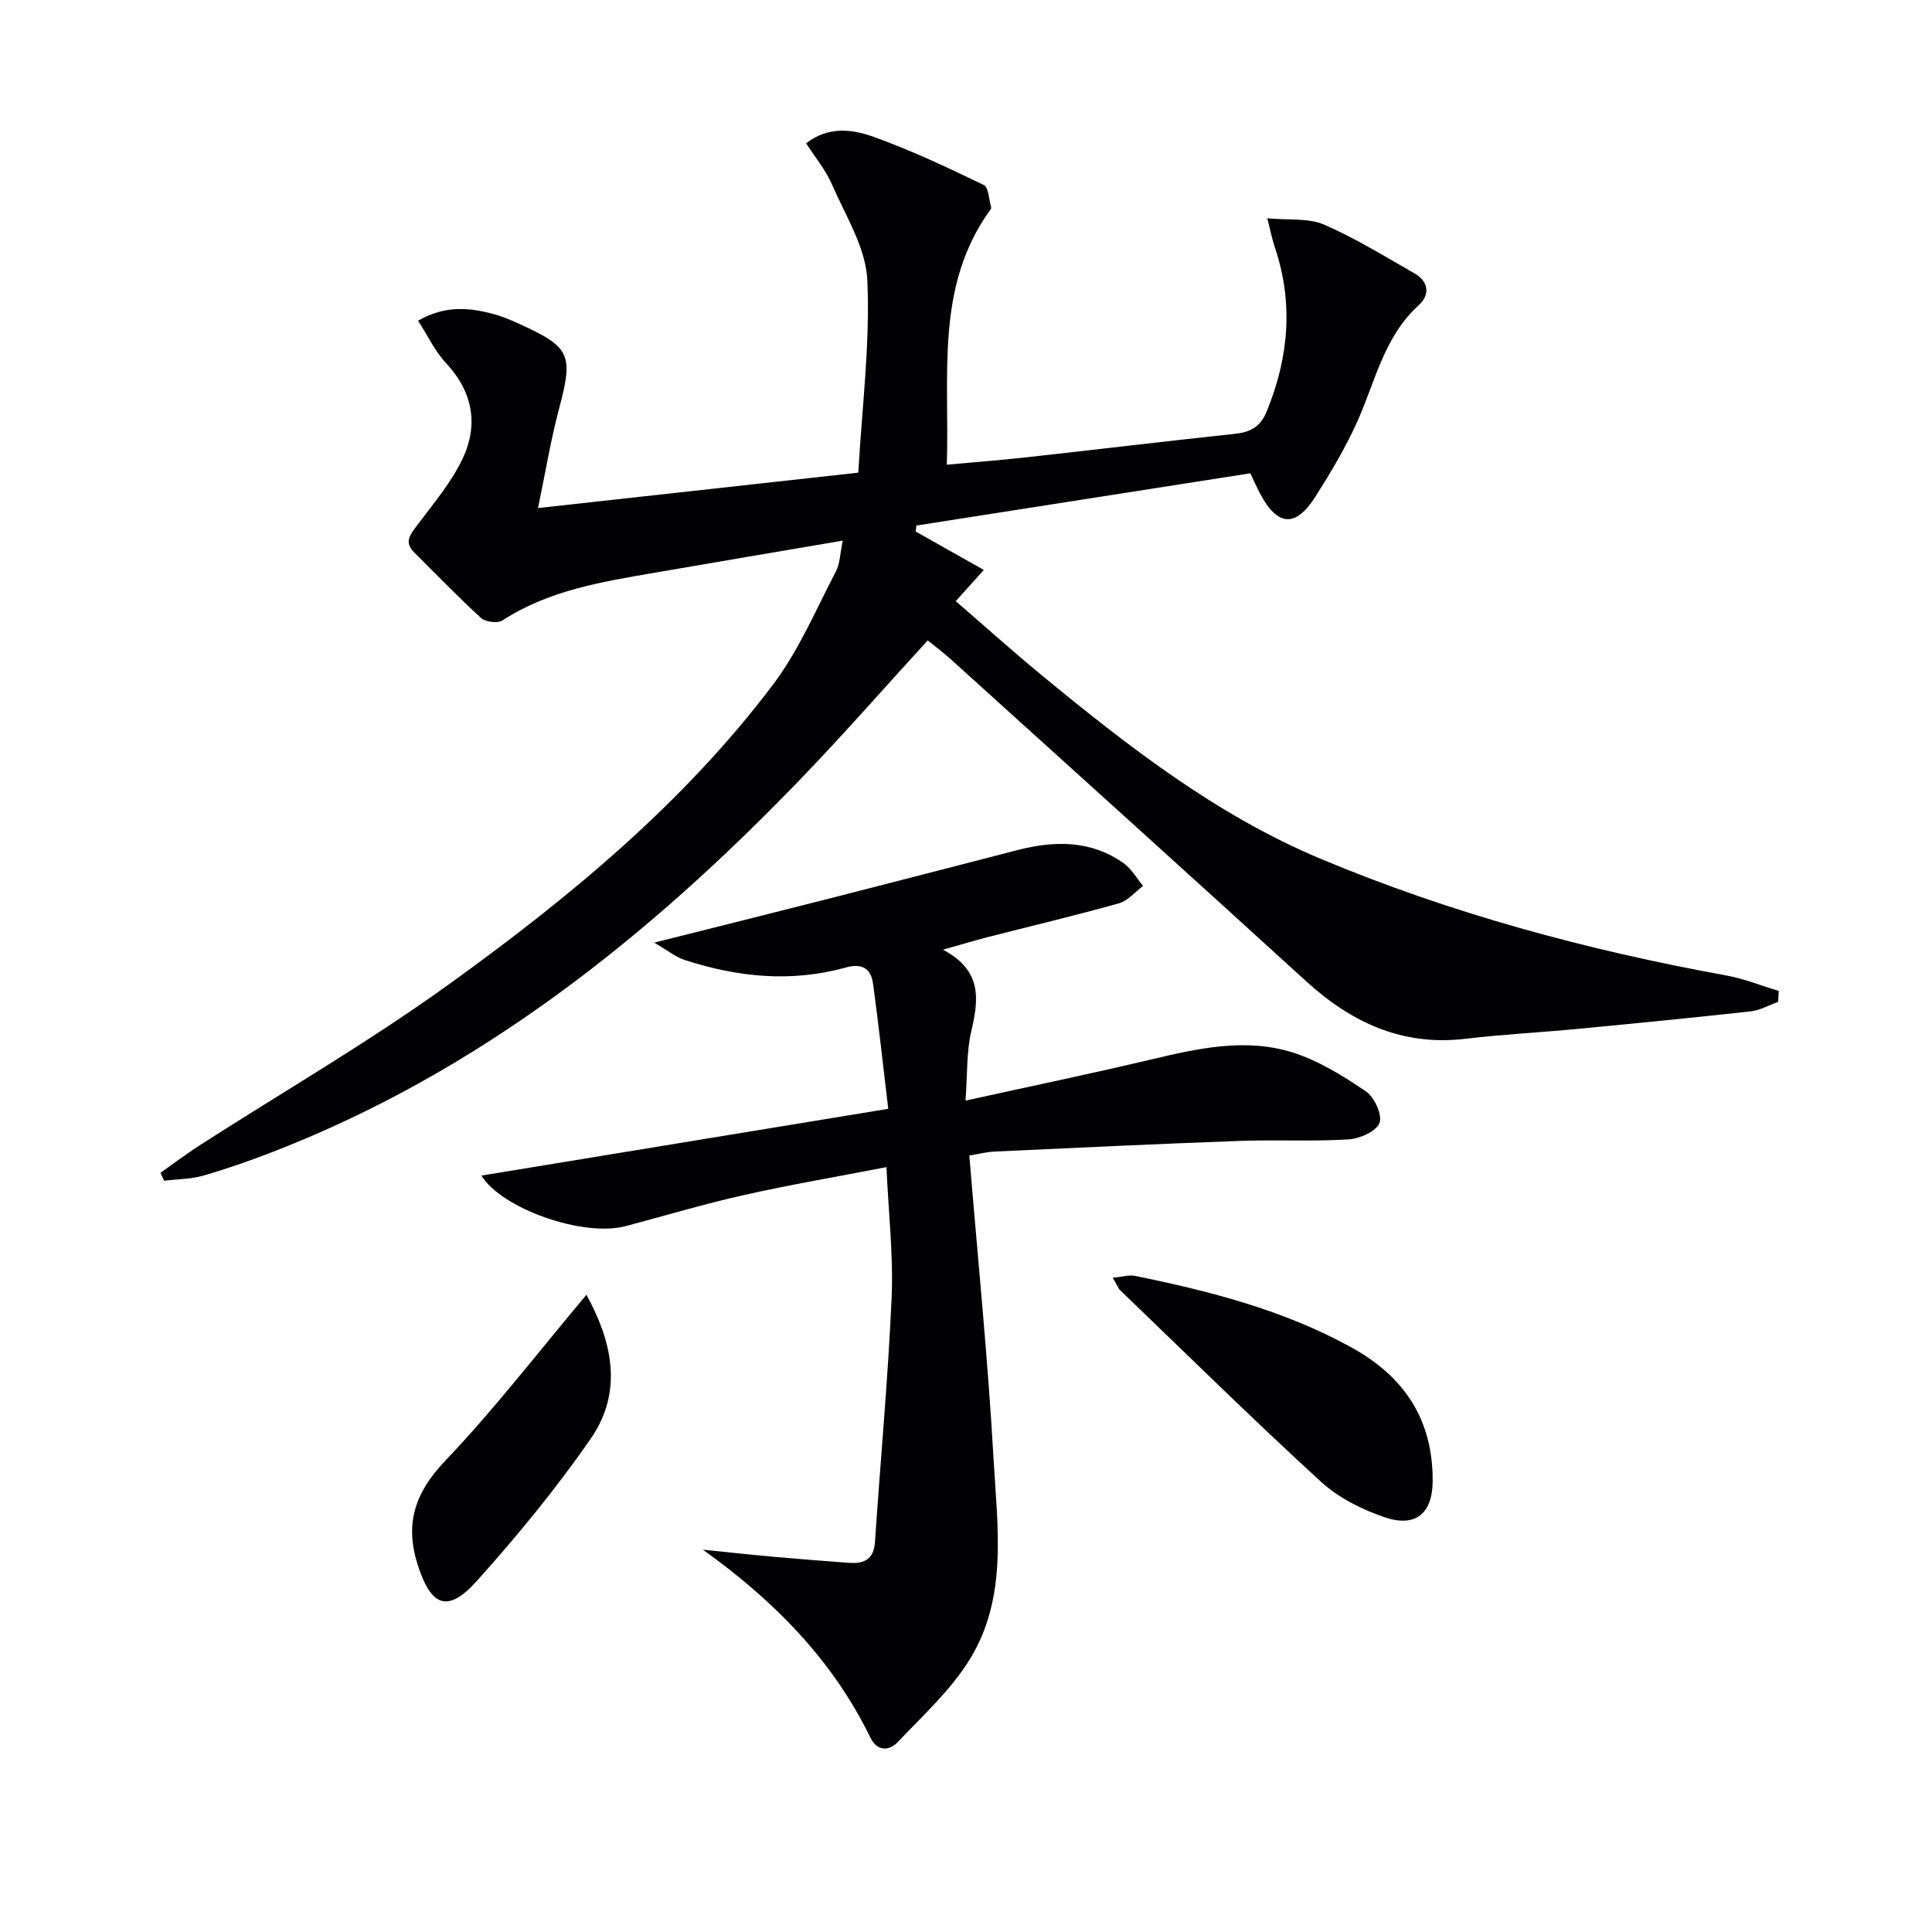
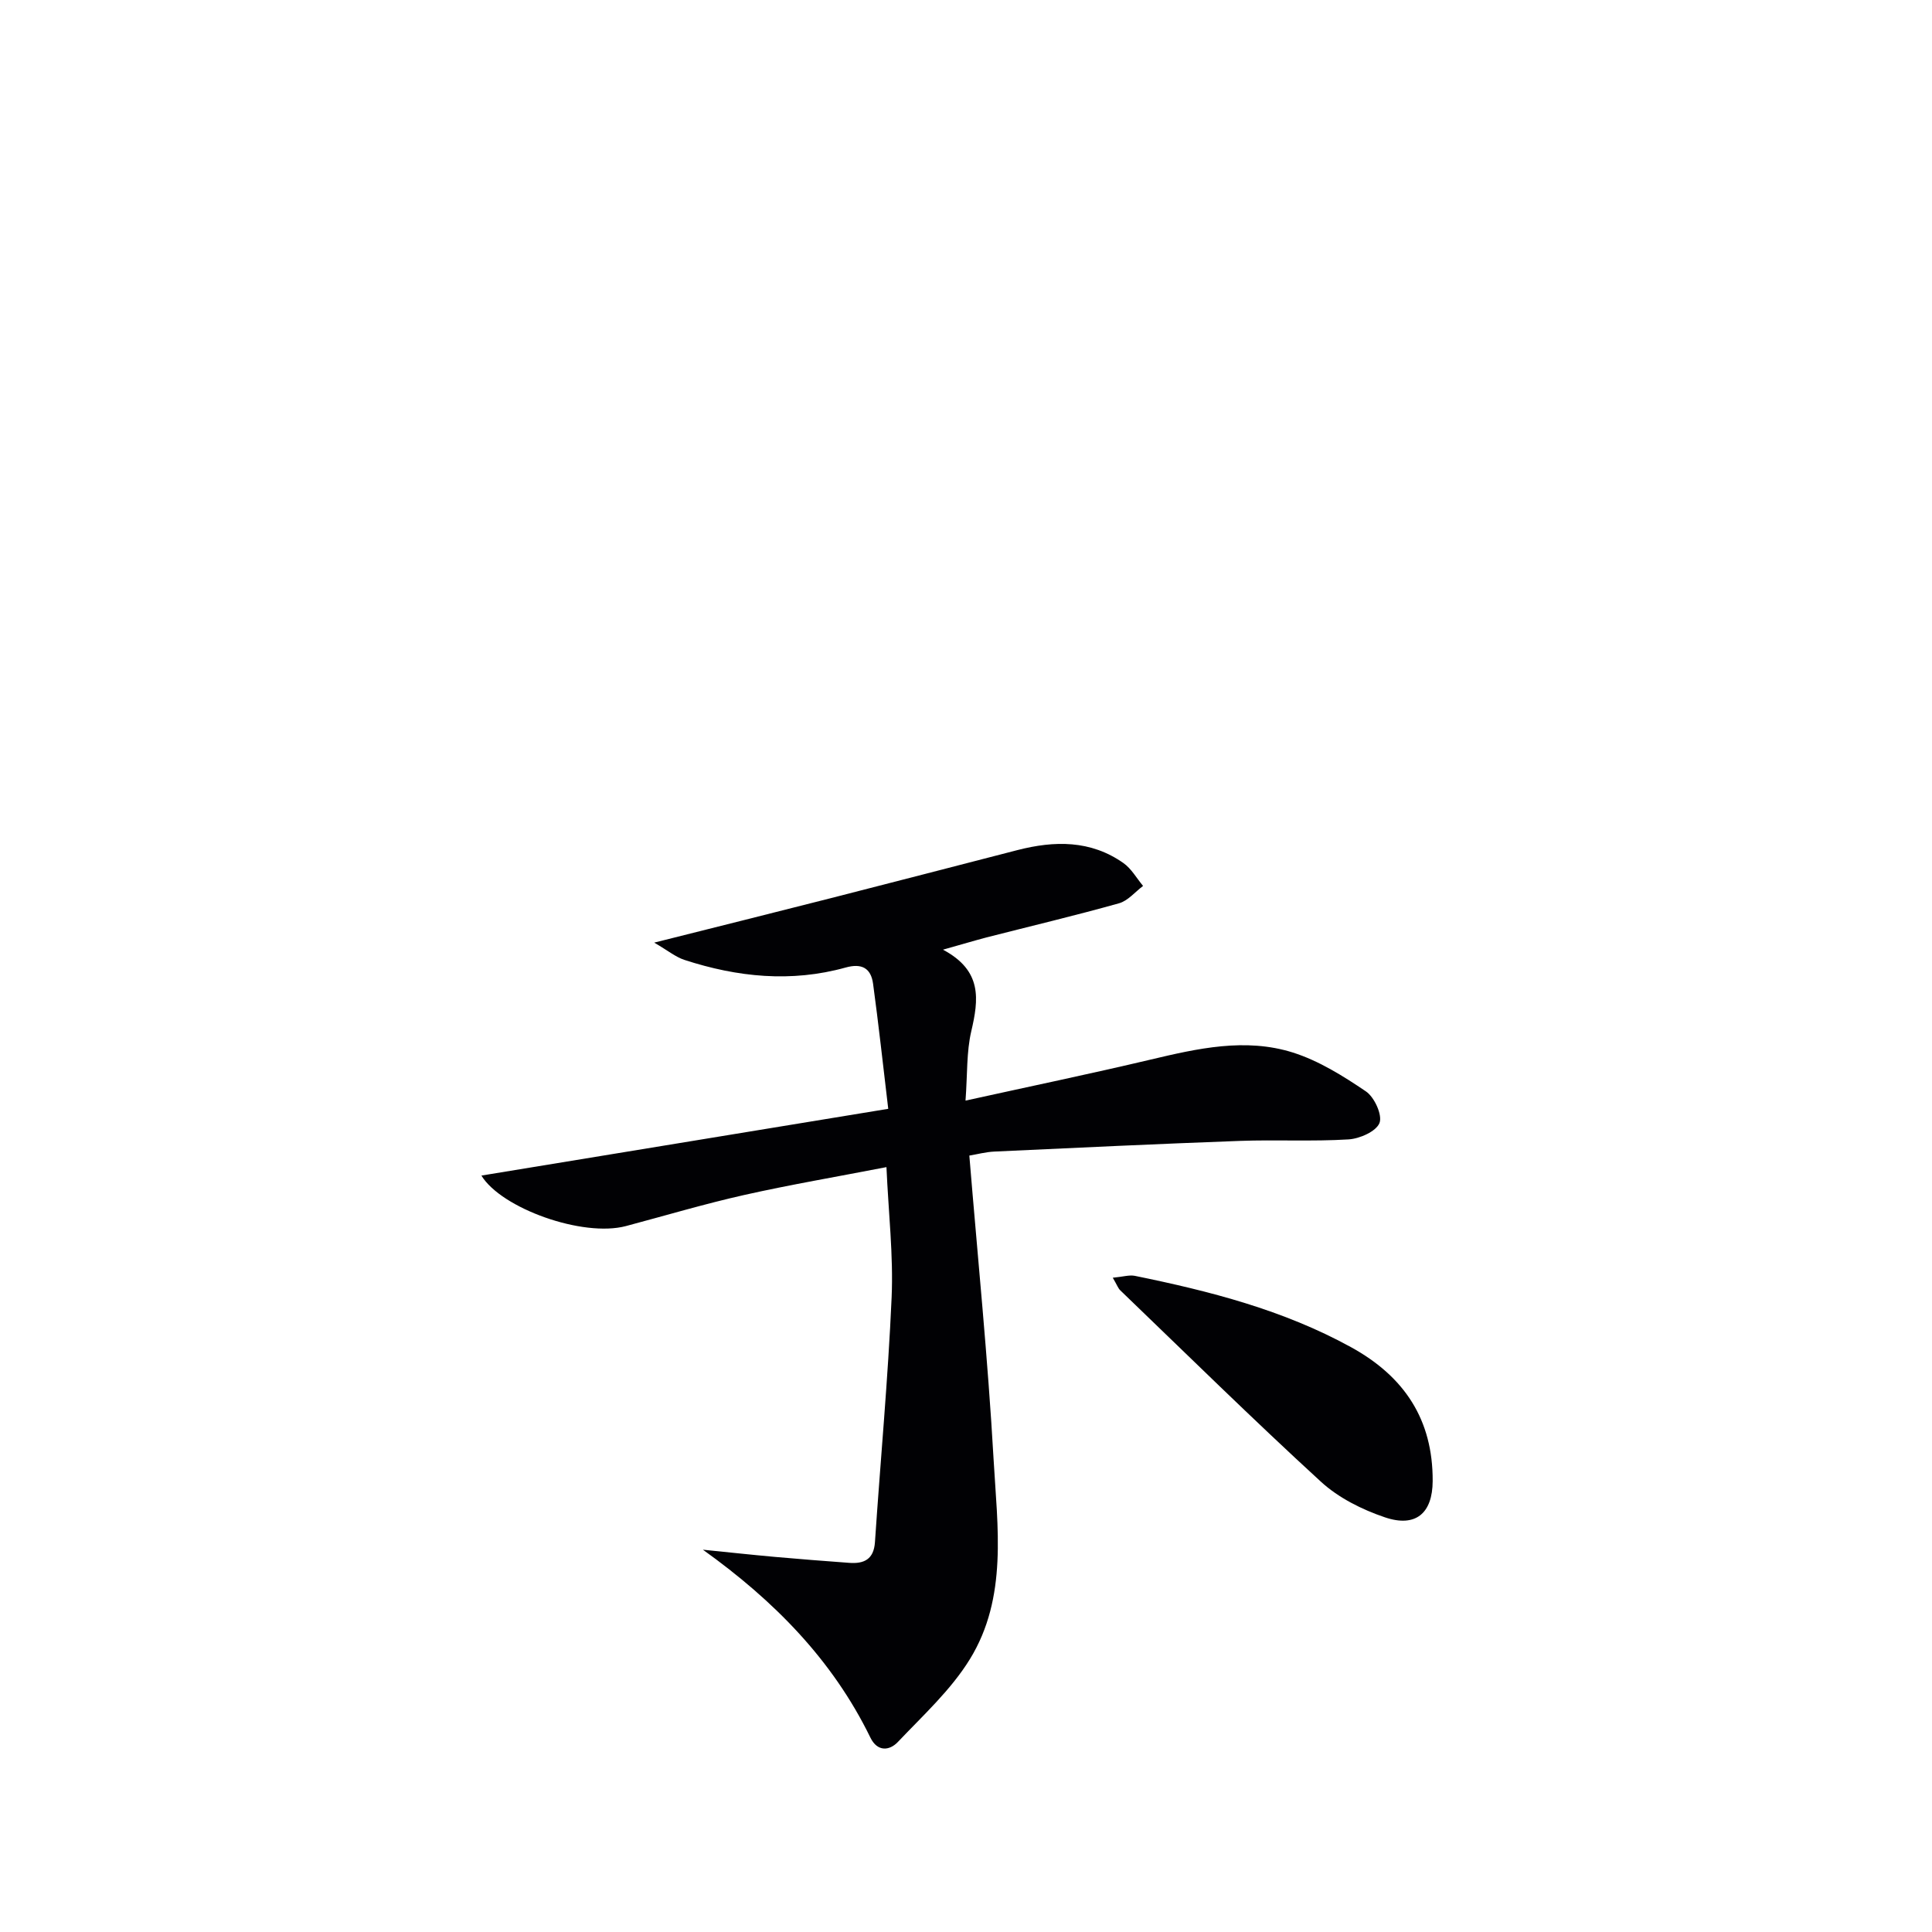
<svg xmlns="http://www.w3.org/2000/svg" enable-background="new 0 0 400 400" viewBox="0 0 400 400">
  <g fill="#010104">
-     <path d="m177.7 97.86c.78-13.7 2.47-26.84 1.87-39.88-.31-6.71-4.51-13.32-7.33-19.81-1.3-3-3.49-5.61-5.34-8.5 4.64-3.61 9.62-2.9 13.99-1.33 7.79 2.79 15.33 6.36 22.79 9.96 1.02.49 1.06 3.05 1.53 4.65.04.13-.07.33-.16.46-11.52 15.91-8.42 34.25-9.02 52.8 5.77-.53 11.13-.94 16.48-1.53 14.37-1.59 28.72-3.32 43.09-4.85 3.25-.35 5.33-1.38 6.68-4.7 4.57-11.2 5.54-22.44 1.64-34-.51-1.52-.82-3.11-1.54-5.94 4.49.43 8.53-.08 11.74 1.31 6.48 2.8 12.54 6.57 18.7 10.08 2.97 1.69 3.31 4.43.92 6.6-7.16 6.5-8.97 15.65-12.65 23.93-2.42 5.44-5.52 10.61-8.71 15.66-4.14 6.55-7.91 6.24-11.53-.65-.69-1.31-1.28-2.66-1.98-4.13-23.13 3.62-46.13 7.22-69.14 10.82-.05.41-.11.82-.16 1.23 4.42 2.49 8.84 4.98 14.12 7.96-1.96 2.18-3.6 4-5.81 6.46 5.82 5.03 11.69 10.31 17.77 15.32 17.89 14.72 36.15 28.96 57.74 38.01 27.04 11.34 55.19 18.92 84.01 24.17 3.7.67 7.25 2.12 10.87 3.2-.04.76-.09 1.51-.13 2.27-1.89.68-3.75 1.75-5.69 1.96-11.89 1.32-23.79 2.48-35.69 3.62-7.77.74-15.58 1.14-23.33 2.06-13.1 1.56-23.63-3.36-33.07-11.97-24.48-22.33-49.09-44.52-73.66-66.74-1.46-1.32-3.05-2.49-4.63-3.77-9.02 9.86-17.55 19.62-26.54 28.93-31.38 32.53-66.18 60.29-108.83 76.88-4.8 1.87-9.67 3.57-14.61 5-2.59.75-5.41.72-8.12 1.05-.25-.54-.5-1.09-.75-1.63 2.7-1.9 5.33-3.89 8.1-5.68 17.2-11.06 34.96-21.34 51.53-33.28 24.89-17.94 48.61-37.47 67.24-62.18 5.32-7.05 8.84-15.48 12.98-23.38.86-1.63.85-3.72 1.41-6.37-13.45 2.29-26.15 4.44-38.85 6.63-10.97 1.89-21.97 3.64-31.62 9.9-.99.64-3.5.32-4.42-.52-4.78-4.36-9.27-9.03-13.86-13.59-2.13-2.12-.79-3.68.62-5.57 3.35-4.49 7.1-8.87 9.45-13.87 3.3-7.01 2.09-13.8-3.46-19.74-2.3-2.46-3.78-5.68-5.78-8.77 5.77-3.34 11.07-2.72 16.4-1.15 1.59.47 3.12 1.16 4.63 1.84 10.56 4.8 11.13 6.37 8.15 17.56-1.73 6.51-2.82 13.19-4.35 20.54 22.38-2.46 43.96-4.85 66.31-7.33z" />
    <path d="m195.23 196.62c8.2 4.35 7.39 10.33 5.86 16.9-1 4.27-.78 8.82-1.19 14.35 13.43-2.96 25.88-5.55 38.26-8.48 9.79-2.32 19.67-4.57 29.5-1.48 5.38 1.7 10.43 4.86 15.15 8.06 1.75 1.19 3.44 4.9 2.8 6.53-.69 1.75-4.1 3.26-6.41 3.4-7.47.46-14.99.04-22.48.31-16.95.62-33.9 1.42-50.85 2.21-1.78.08-3.53.56-5.18.83 1.74 21.19 3.84 42 5.02 62.86.79 14 2.97 28.61-4.91 41.41-3.92 6.37-9.69 11.63-14.9 17.13-1.76 1.86-4.25 2.06-5.69-.89-7.86-16.13-19.99-28.39-34.68-38.91 4.97.5 9.94 1.04 14.91 1.49 5.12.46 10.25.85 15.38 1.23 3.07.23 5.09-.72 5.33-4.29 1.13-16.89 2.71-33.75 3.45-50.65.38-8.72-.65-17.5-1.07-26.99-10.31 2-19.91 3.63-29.41 5.76-8.24 1.85-16.35 4.27-24.51 6.44-8.96 2.39-25.81-3.67-29.94-10.45 27.55-4.52 55.29-9.07 84.23-13.82-1.1-9.25-2.01-17.59-3.14-25.9-.44-3.23-2.34-4.29-5.69-3.35-11.26 3.13-22.4 1.99-33.36-1.58-1.81-.59-3.38-1.9-6.26-3.58 13.31-3.35 24.98-6.25 36.62-9.22 12.86-3.28 25.7-6.62 38.55-9.93 7.69-1.98 15.2-2.1 21.99 2.69 1.64 1.16 2.72 3.13 4.05 4.72-1.65 1.24-3.13 3.08-4.99 3.6-9.1 2.55-18.3 4.73-27.45 7.07-2.54.67-5.03 1.42-8.99 2.53z" />
    <path d="m230.39 264.54c2.13-.2 3.42-.62 4.57-.39 15.49 3.16 30.71 7.05 44.74 14.76 11.07 6.08 16.98 15.02 16.92 27.73-.03 6.65-3.49 9.67-9.88 7.51-4.74-1.6-9.62-4.04-13.26-7.38-14.1-12.92-27.73-26.34-41.52-39.6-.45-.41-.66-1.07-1.57-2.63z" />
-     <path d="m121.42 268.07c5.14 9.39 7.79 19.82.88 29.8-7.14 10.31-15.18 20.09-23.56 29.43-6.05 6.74-9.5 5.36-12.28-3.39-2.68-8.46-.56-14.9 5.72-21.47 10.26-10.77 19.36-22.64 29.24-34.37z" />
  </g>
</svg>